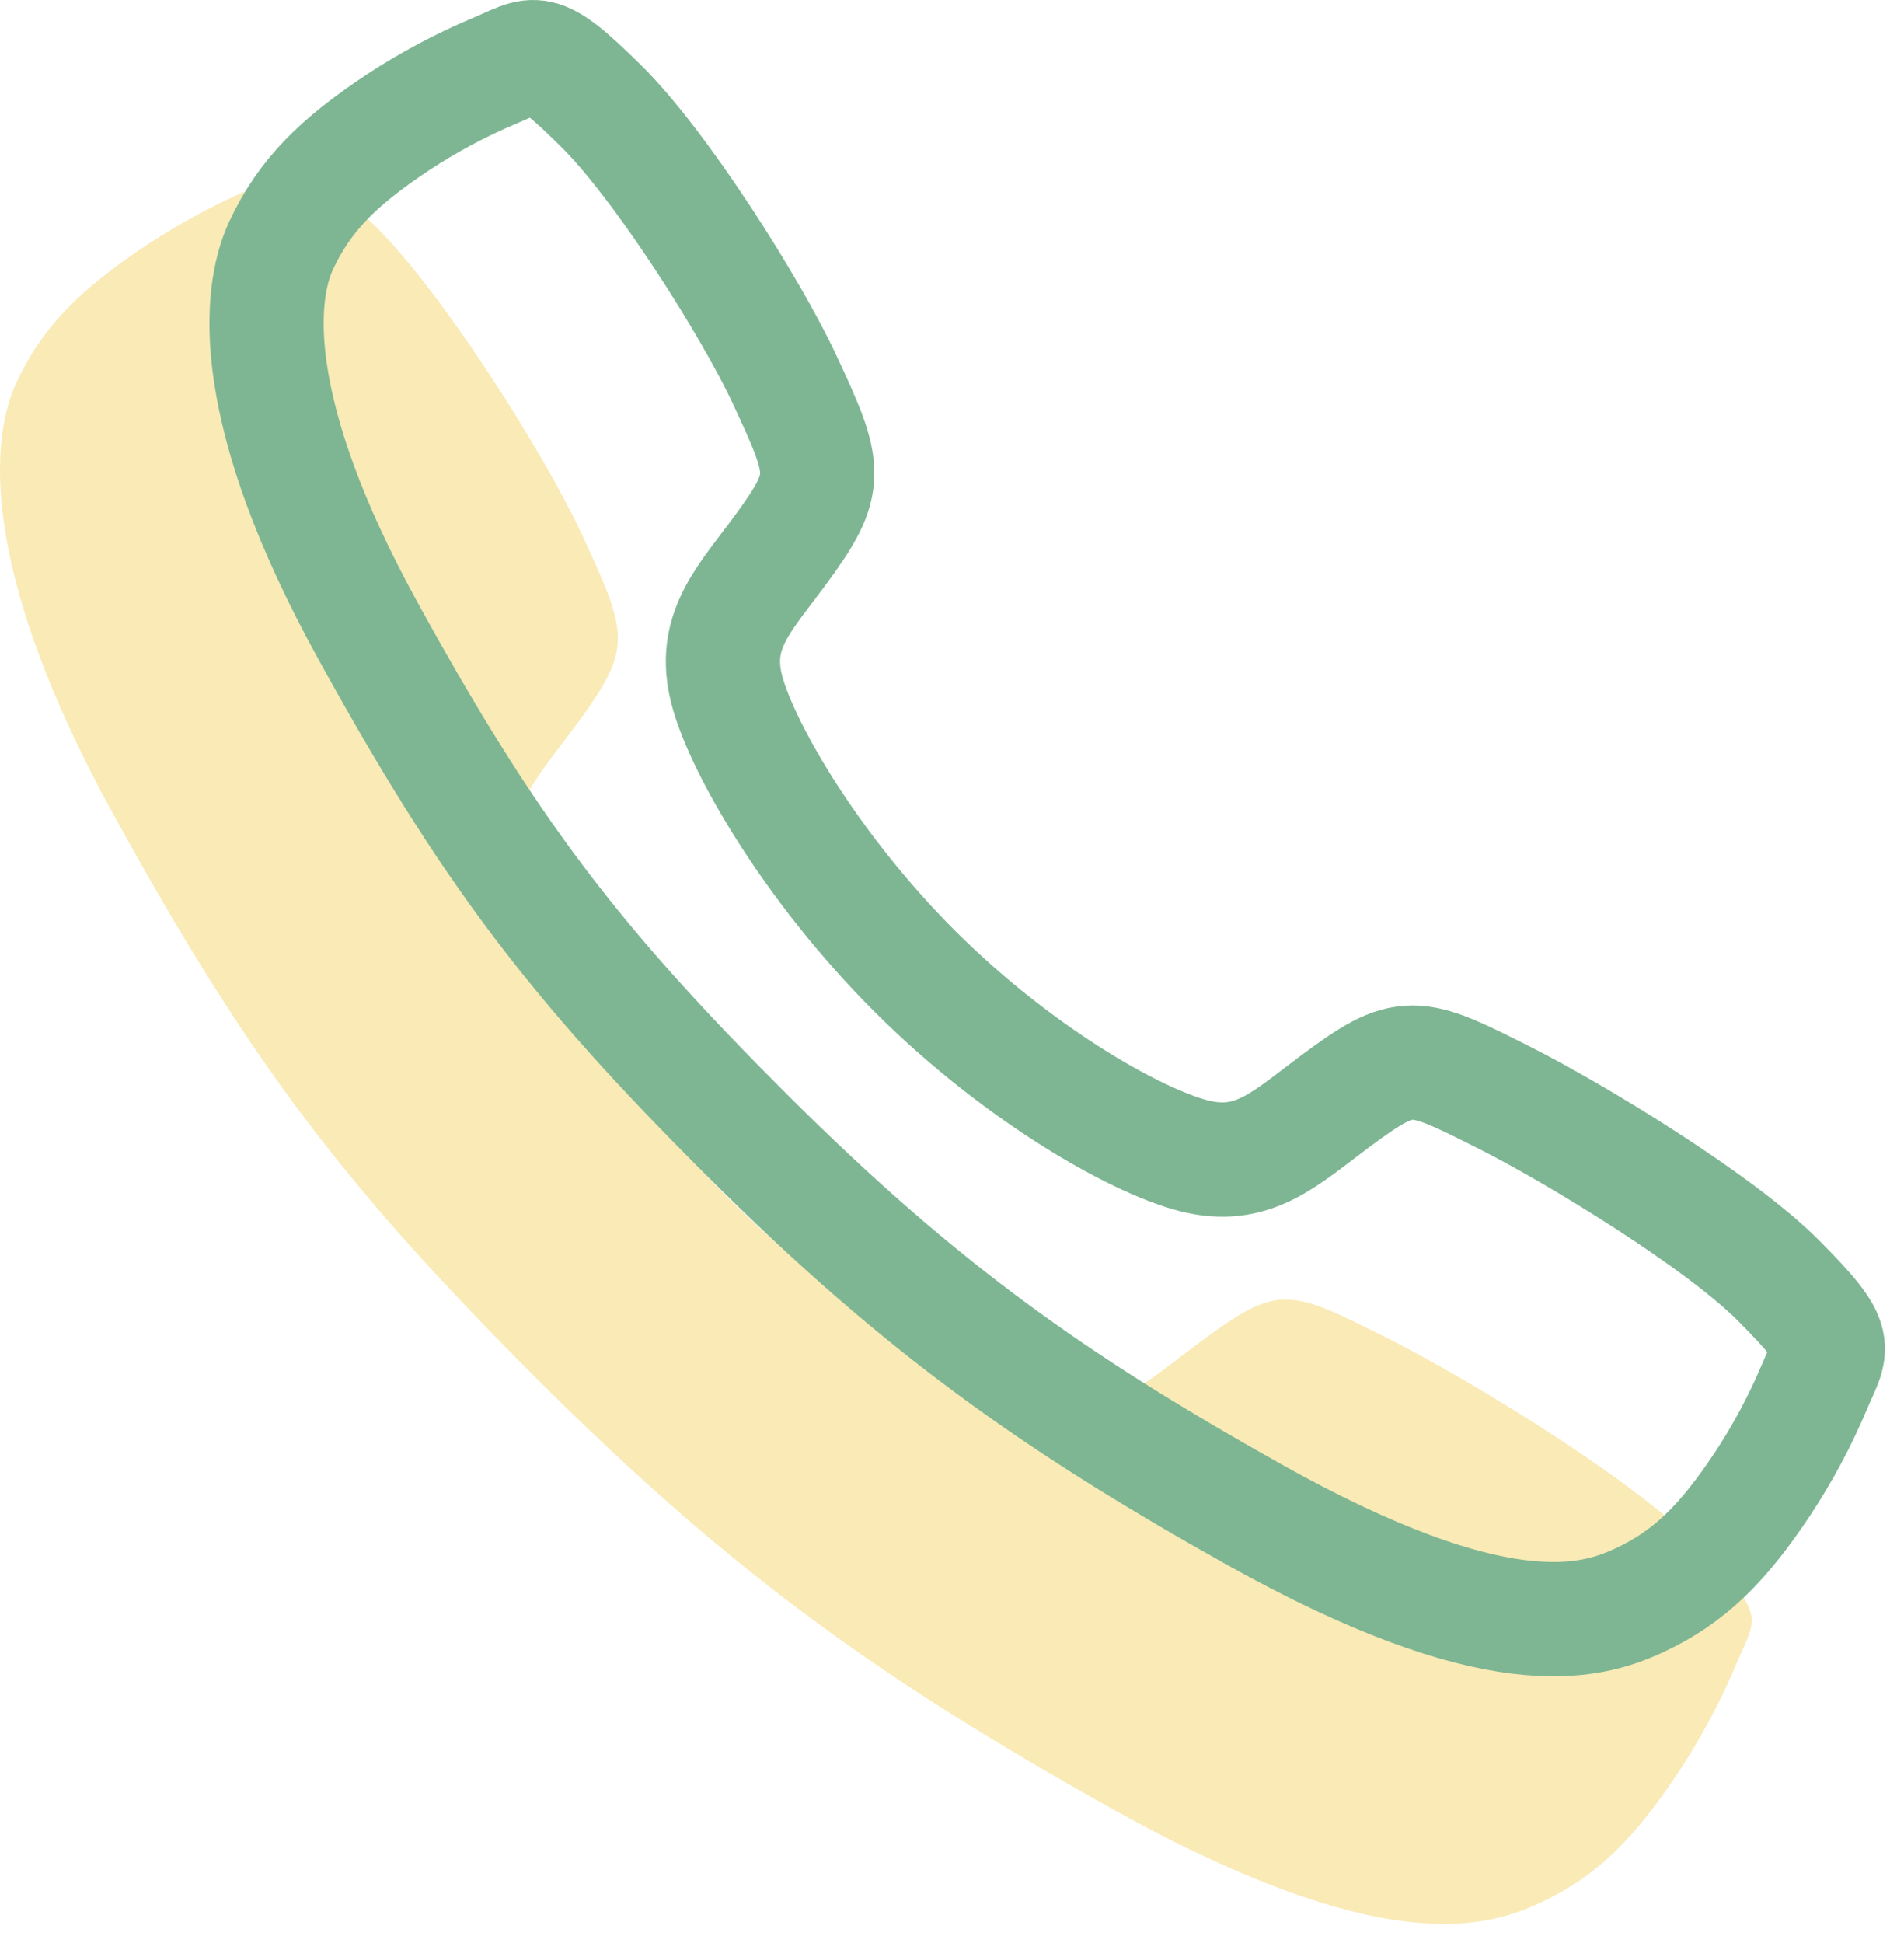
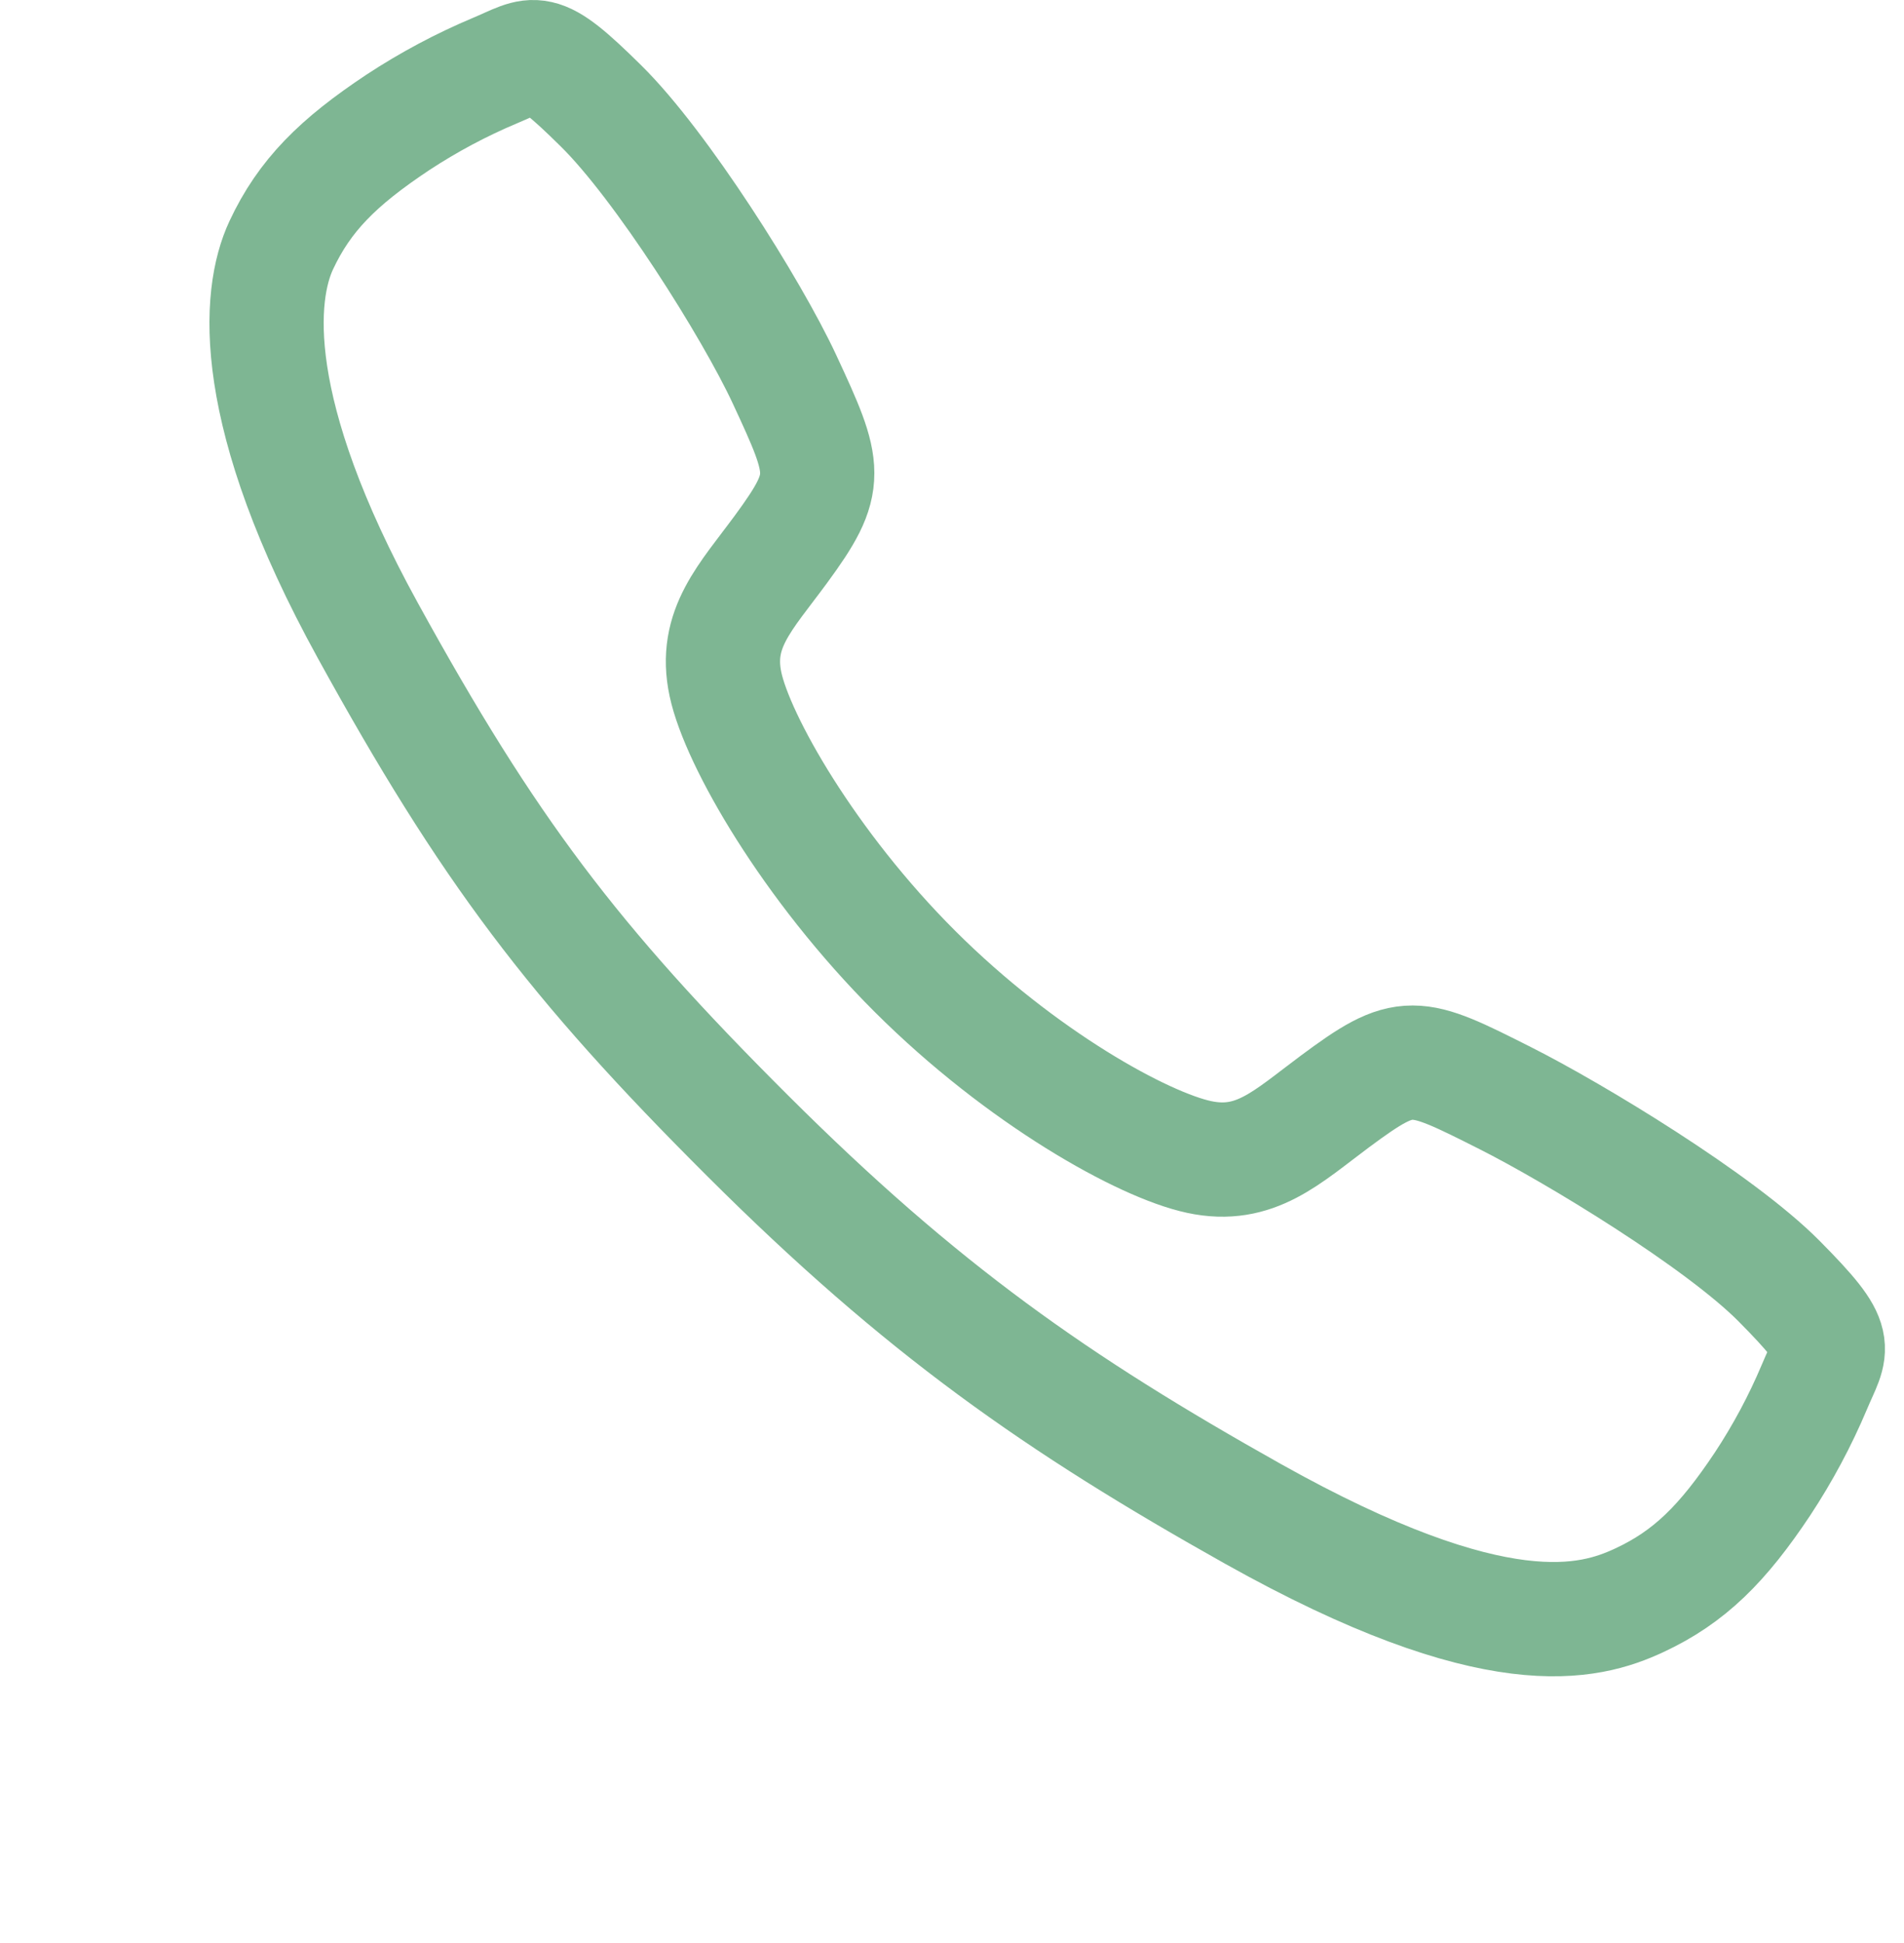
<svg xmlns="http://www.w3.org/2000/svg" width="50" height="51" viewBox="0 0 50 51" fill="none">
-   <path d="M44.564 40.545C42.808 38.776 38.555 36.194 36.492 35.154C33.805 33.8 33.584 33.69 31.472 35.259C30.063 36.306 29.126 37.241 27.477 36.89C25.829 36.538 22.246 34.556 19.109 31.429C15.972 28.302 13.874 24.615 13.521 22.972C13.168 21.329 14.119 20.403 15.157 18.991C16.619 17.001 16.508 16.669 15.258 13.982C14.284 11.893 11.627 7.68 9.851 5.933C7.951 4.056 7.951 4.388 6.727 4.897C5.731 5.316 4.775 5.826 3.871 6.419C2.102 7.595 1.12 8.571 0.433 10.038C-0.254 11.506 -0.562 14.946 2.984 21.387C6.53 27.829 9.018 31.123 14.168 36.258C19.318 41.393 23.278 44.154 29.067 47.401C36.228 51.411 38.974 50.629 40.446 49.944C41.918 49.258 42.899 48.285 44.077 46.516C44.672 45.614 45.183 44.659 45.603 43.663C46.112 42.444 46.444 42.444 44.564 40.545Z" fill="#F9EAB6" />
  <path d="M46.72 33.627C45.155 32.05 41.364 29.749 39.525 28.822C37.13 27.616 36.933 27.517 35.051 28.915C33.795 29.849 32.96 30.683 31.491 30.369C30.021 30.056 26.828 28.289 24.032 25.502C21.236 22.714 19.366 19.429 19.052 17.964C18.737 16.5 19.585 15.675 20.509 14.416C21.812 12.642 21.714 12.347 20.6 9.952C19.732 8.089 17.363 4.334 15.78 2.777C14.087 1.105 14.087 1.4 12.996 1.854C12.108 2.227 11.256 2.682 10.45 3.211C8.873 4.258 7.998 5.129 7.386 6.436C6.774 7.744 6.499 10.81 9.66 16.552C12.82 22.294 15.038 25.23 19.628 29.806C24.218 34.383 27.747 36.844 32.907 39.738C39.29 43.312 41.738 42.615 43.05 42.004C44.362 41.393 45.236 40.526 46.286 38.949C46.816 38.145 47.272 37.294 47.646 36.407C48.1 35.319 48.396 35.319 46.72 33.627Z" stroke="#7EB693" stroke-width="3" stroke-miterlimit="10" />
</svg>